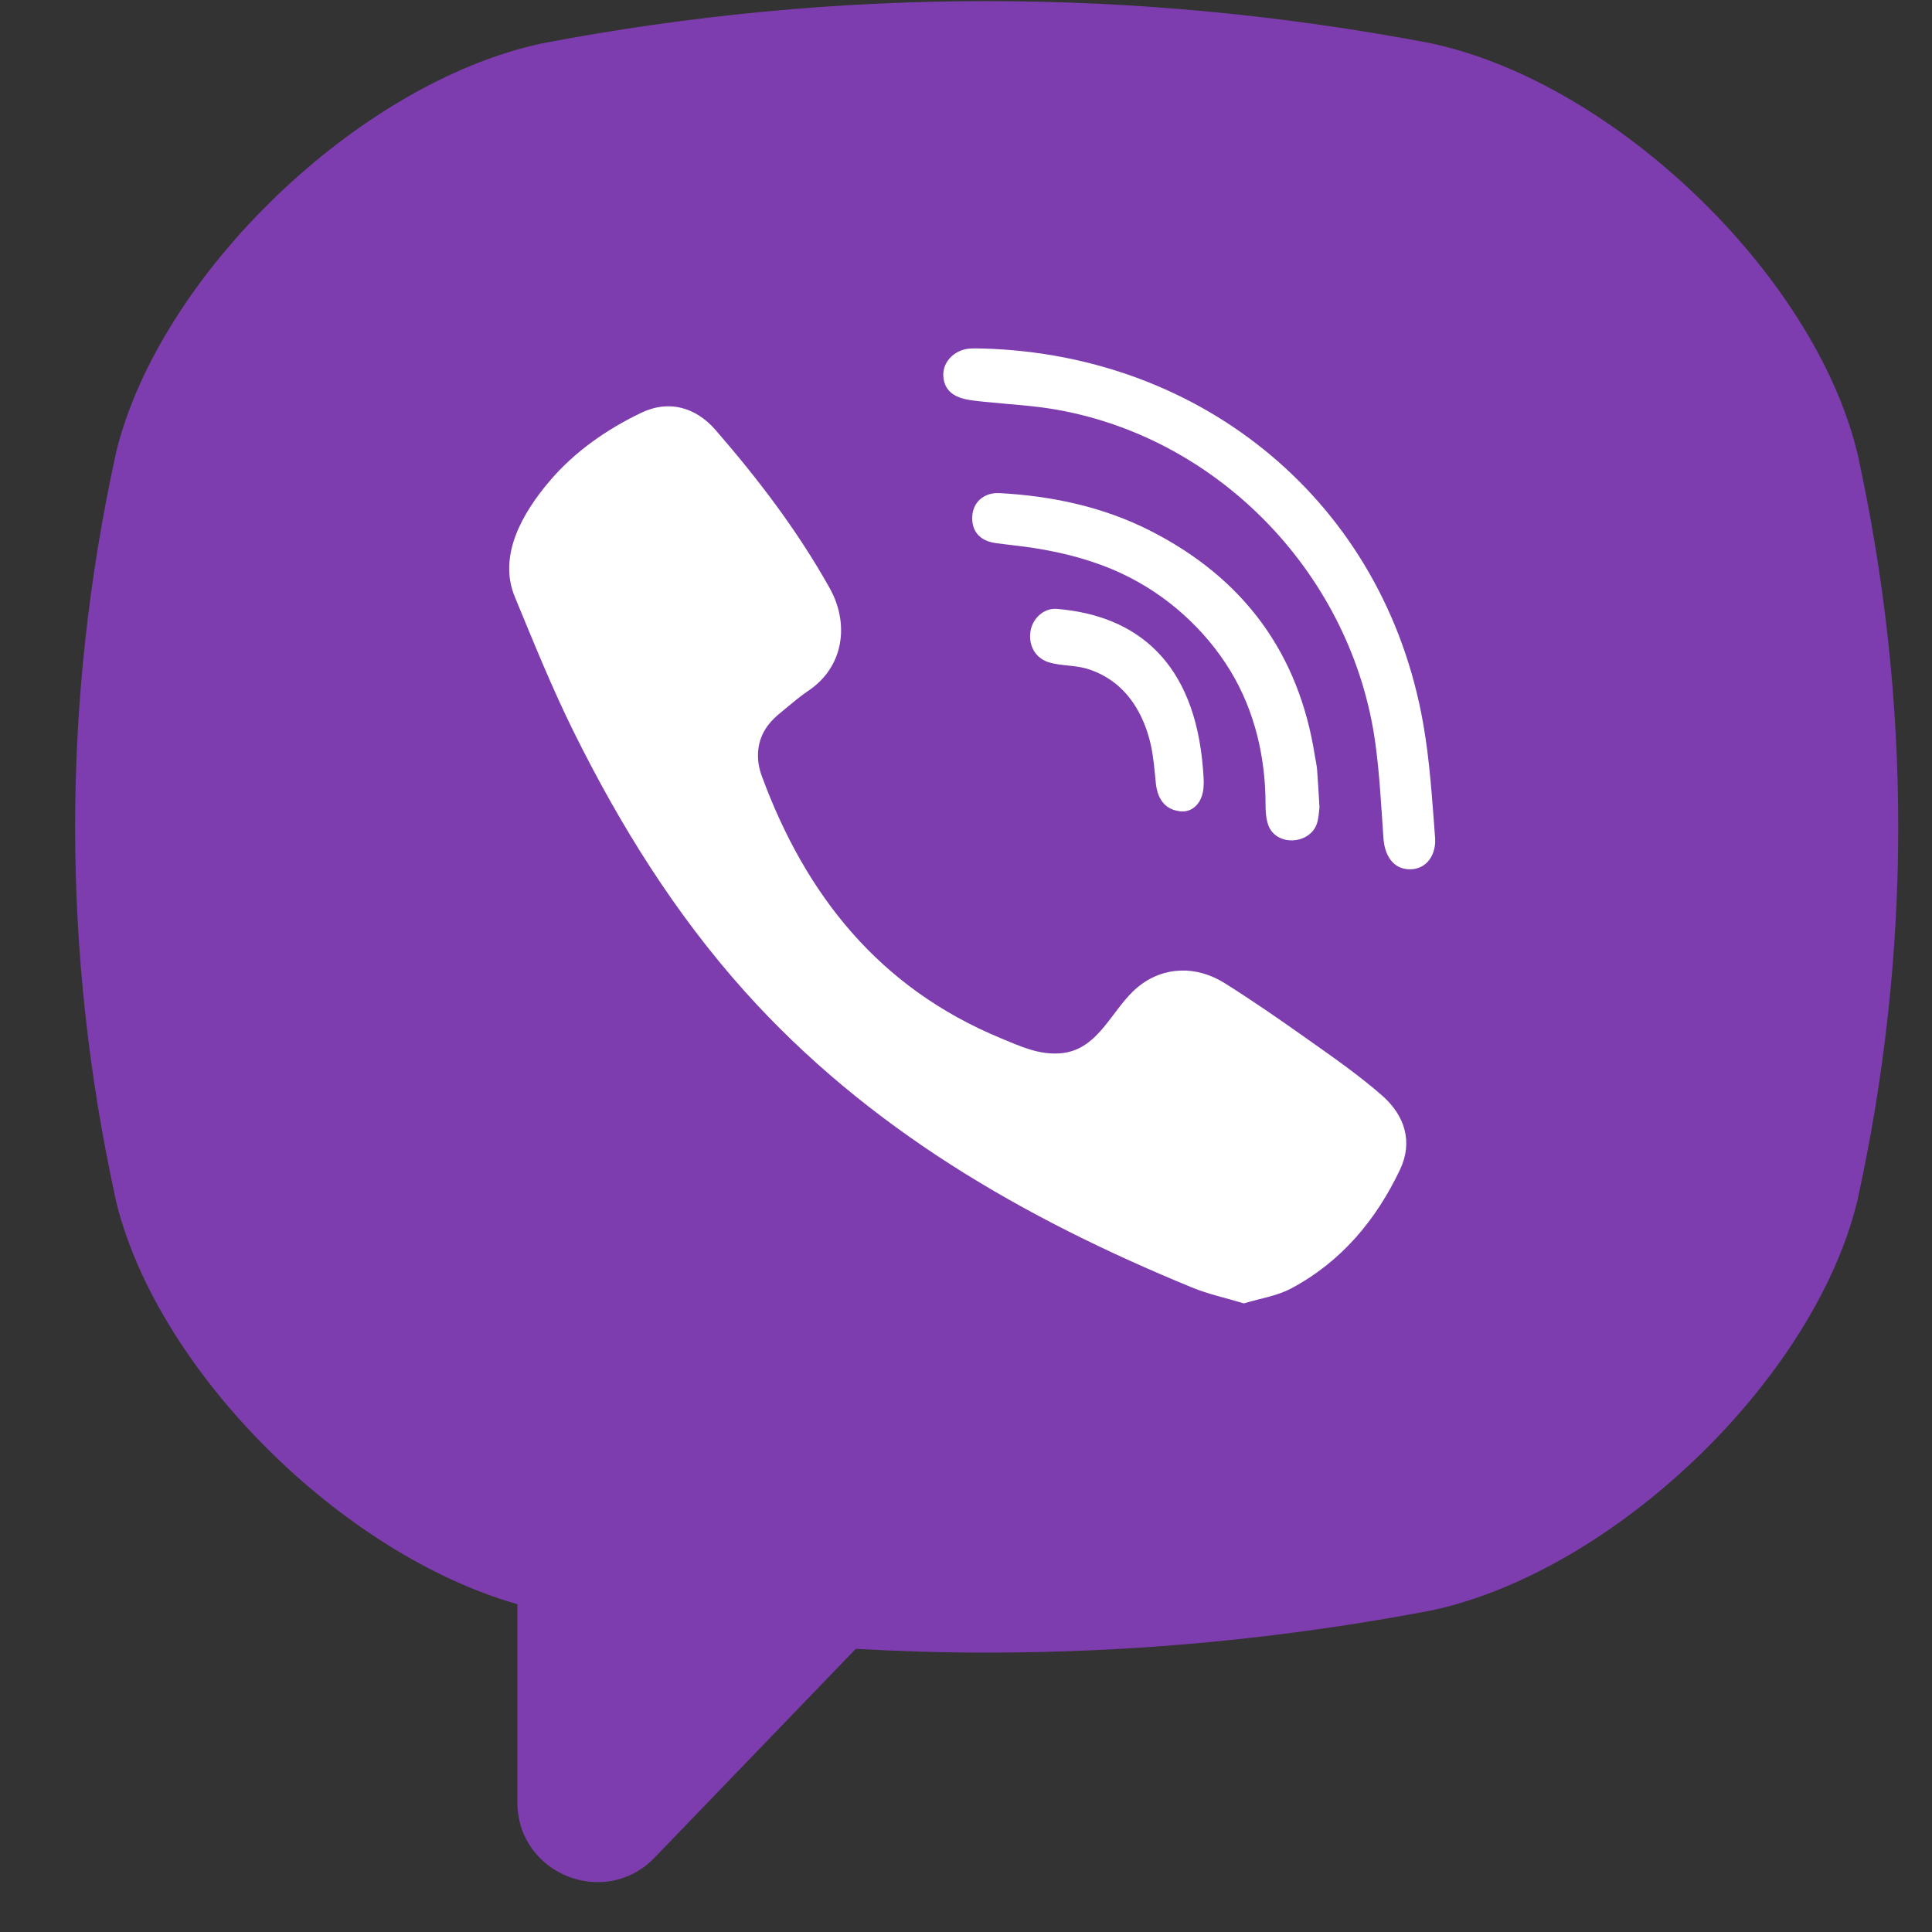
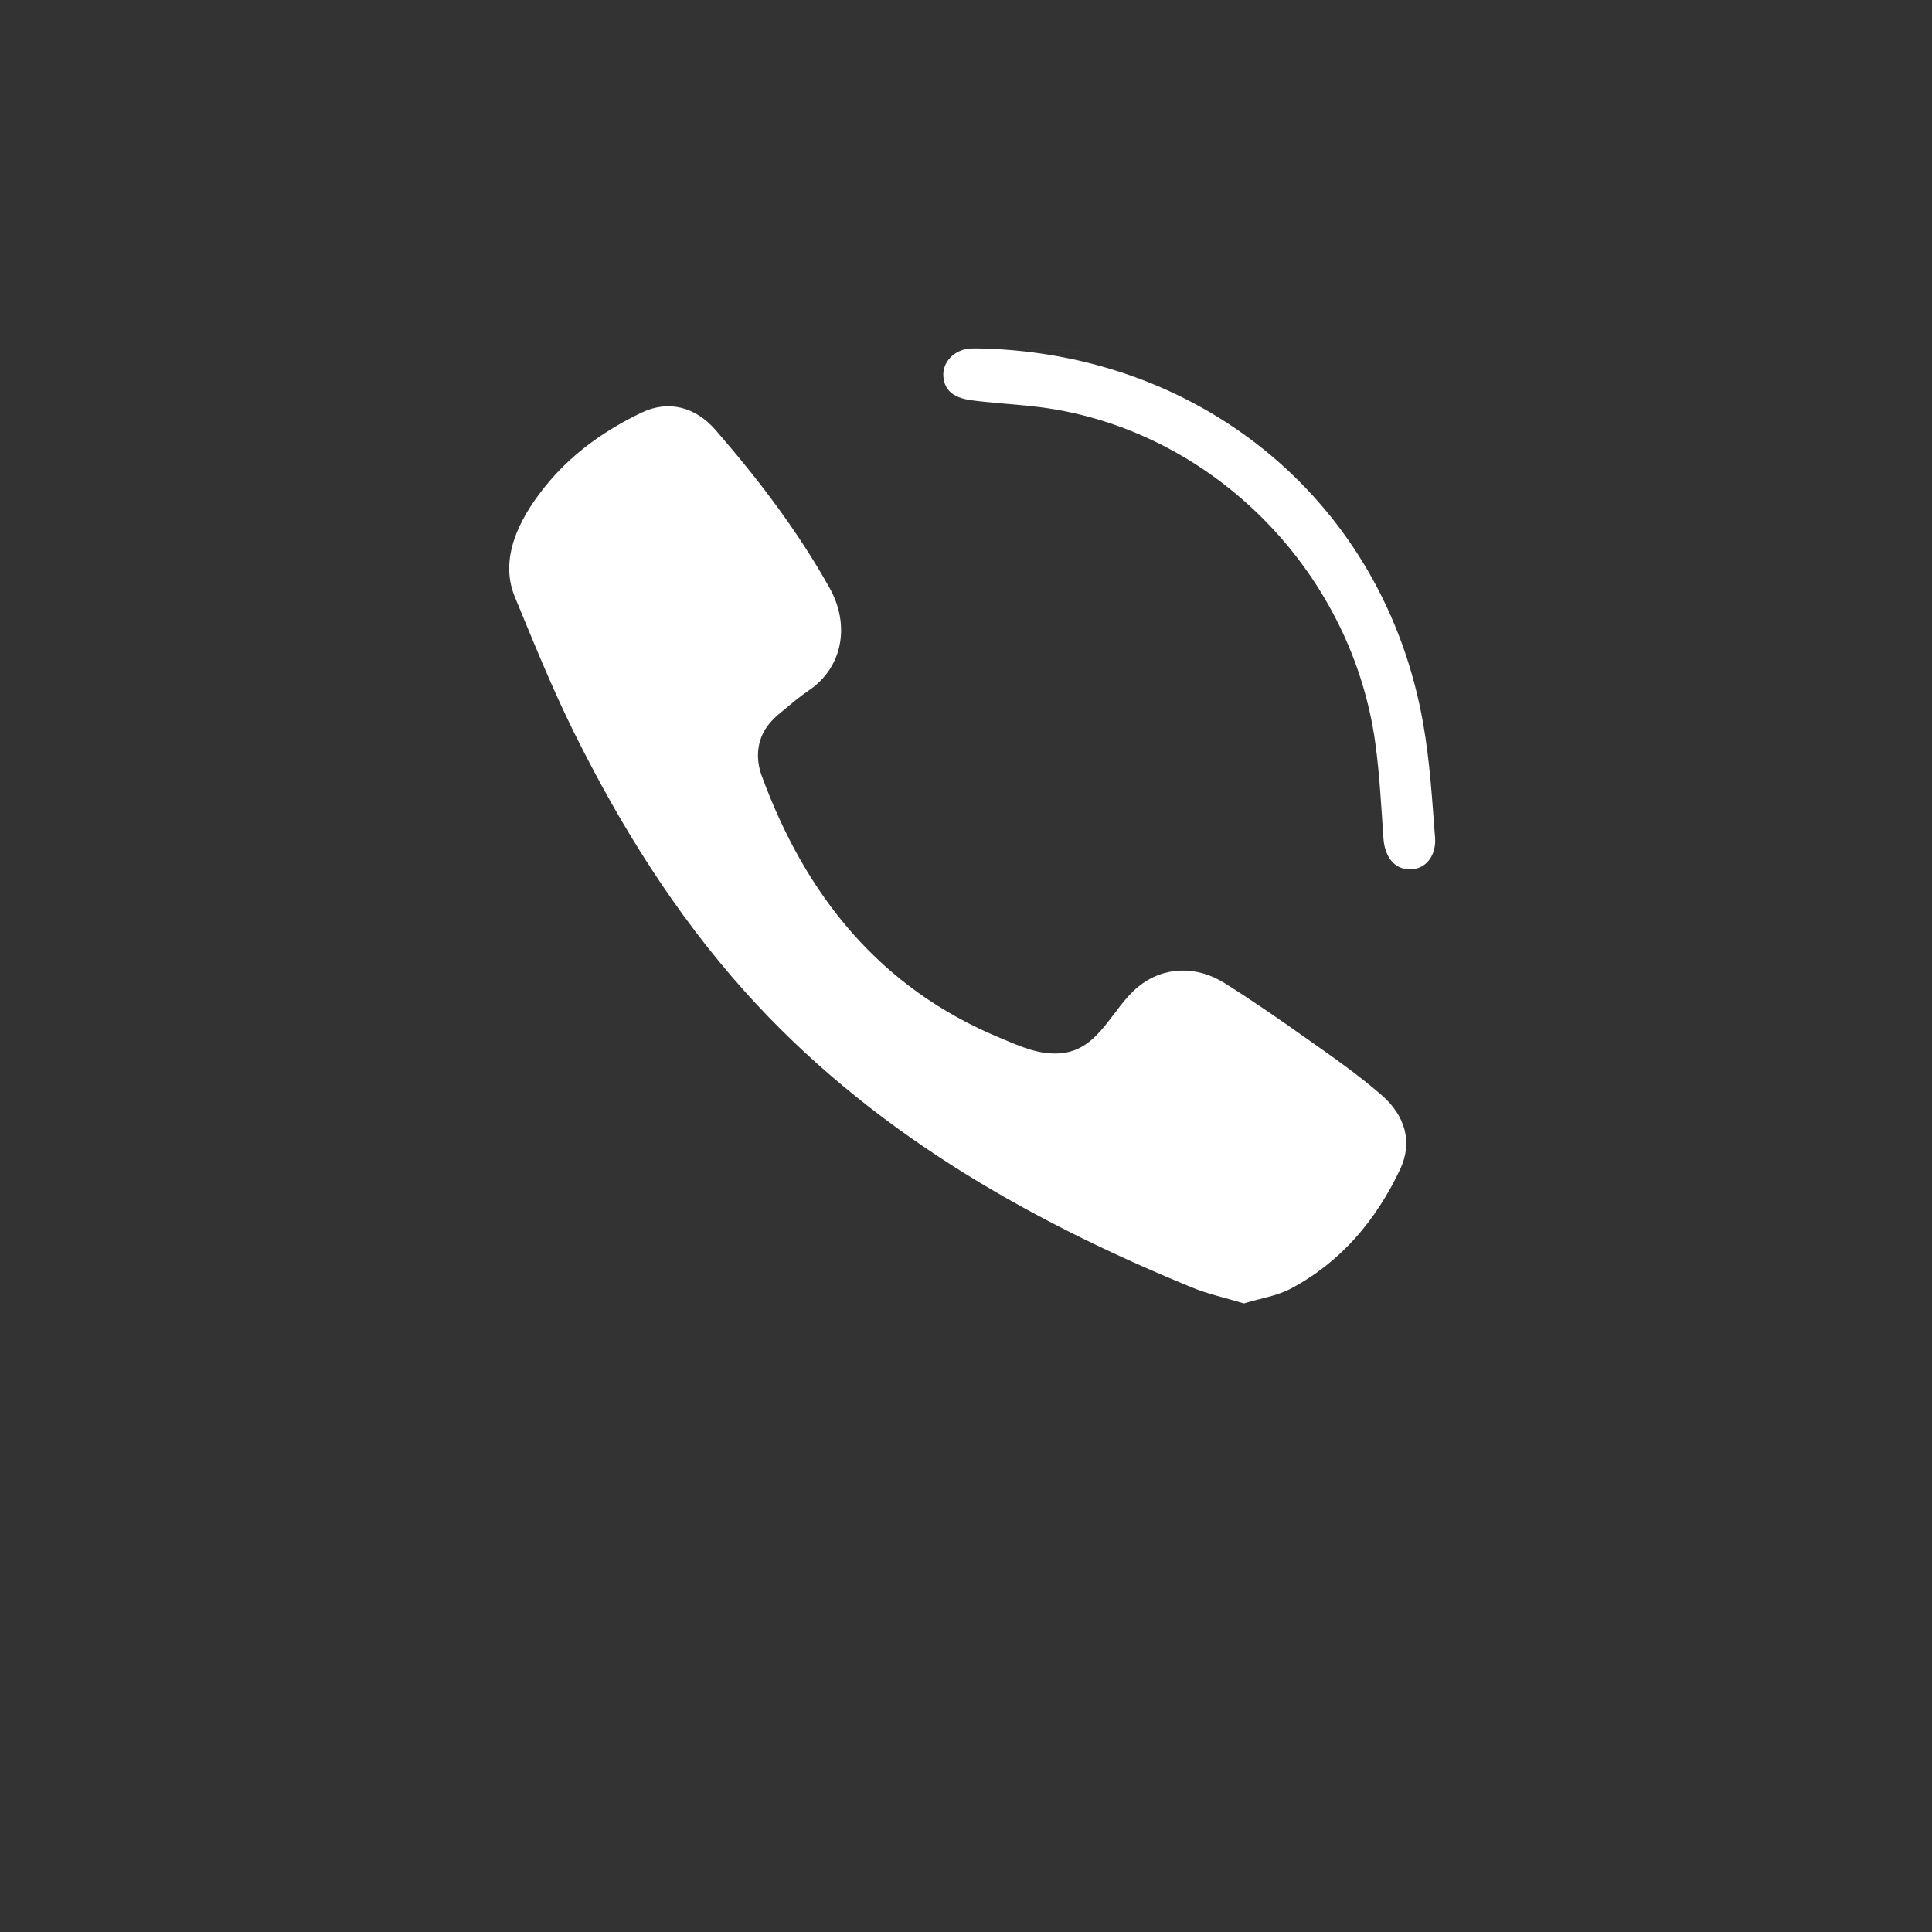
<svg xmlns="http://www.w3.org/2000/svg" width="25" height="25" viewBox="0 0 25 25" fill="none">
  <rect x="0" y="0" width="25" height="25" fill="#333333" stroke="none" />
-   <path d="M24.035 5.866L24.028 5.838C23.459 3.542 20.893 1.077 18.537 0.565L18.511 0.559C14.699 -0.167 10.835 -0.167 7.025 0.559L6.997 0.565C4.642 1.077 2.076 3.542 1.506 5.838L1.5 5.866C0.796 9.074 0.796 12.326 1.5 15.534L1.506 15.562C2.052 17.76 4.426 20.112 6.695 20.758V23.322C6.695 24.25 7.828 24.706 8.472 24.036L11.074 21.336C11.638 21.367 12.203 21.385 12.768 21.385C14.686 21.385 16.605 21.204 18.511 20.841L18.537 20.836C20.893 20.323 23.459 17.858 24.028 15.562L24.035 15.534C24.739 12.326 24.739 9.074 24.035 5.866Z" fill="#7D3DAF" />
  <path d="M16.097 16.866C15.859 16.794 15.632 16.746 15.422 16.659C13.239 15.762 11.231 14.605 9.64 12.832C8.735 11.823 8.027 10.685 7.429 9.48C7.145 8.908 6.906 8.314 6.662 7.724C6.439 7.186 6.767 6.631 7.112 6.225C7.435 5.845 7.852 5.554 8.303 5.339C8.654 5.172 9.002 5.268 9.259 5.564C9.814 6.203 10.325 6.874 10.738 7.614C10.992 8.07 10.922 8.627 10.462 8.937C10.35 9.012 10.248 9.1 10.144 9.186C10.052 9.26 9.966 9.335 9.903 9.436C9.789 9.621 9.783 9.839 9.857 10.04C10.425 11.586 11.383 12.788 12.954 13.436C13.205 13.54 13.457 13.66 13.747 13.627C14.232 13.571 14.389 13.044 14.729 12.768C15.061 12.499 15.486 12.496 15.844 12.72C16.202 12.944 16.549 13.185 16.894 13.429C17.232 13.668 17.569 13.901 17.882 14.174C18.182 14.436 18.285 14.779 18.116 15.135C17.807 15.786 17.356 16.328 16.706 16.673C16.523 16.771 16.304 16.802 16.097 16.866C15.859 16.794 16.304 16.802 16.097 16.866Z" fill="white" />
  <path d="M12.72 4.51C15.572 4.59 17.914 6.507 18.416 9.363C18.502 9.849 18.532 10.347 18.57 10.841C18.586 11.049 18.47 11.246 18.249 11.249C18.02 11.251 17.917 11.058 17.902 10.85C17.873 10.439 17.853 10.026 17.797 9.618C17.502 7.467 15.808 5.687 13.693 5.305C13.375 5.247 13.049 5.232 12.727 5.198C12.523 5.176 12.256 5.164 12.211 4.907C12.173 4.692 12.352 4.521 12.555 4.51C12.61 4.507 12.665 4.509 12.72 4.51C15.572 4.59 12.665 4.509 12.72 4.51Z" fill="white" />
-   <path d="M17.074 10.446C17.069 10.481 17.067 10.564 17.045 10.643C16.966 10.927 16.515 10.963 16.411 10.676C16.381 10.591 16.376 10.494 16.376 10.402C16.375 9.802 16.238 9.203 15.922 8.682C15.596 8.146 15.099 7.695 14.516 7.422C14.164 7.257 13.782 7.155 13.396 7.094C13.227 7.067 13.056 7.051 12.887 7.028C12.681 7.001 12.571 6.876 12.581 6.682C12.59 6.501 12.729 6.37 12.936 6.381C13.616 6.418 14.273 6.559 14.877 6.864C16.107 7.487 16.809 8.468 17.014 9.779C17.024 9.839 17.038 9.898 17.043 9.957C17.055 10.104 17.062 10.252 17.074 10.446C17.069 10.481 17.062 10.252 17.074 10.446Z" fill="white" />
-   <path d="M15.324 10.499C15.1 10.503 14.979 10.363 14.956 10.13C14.94 9.968 14.927 9.804 14.893 9.646C14.825 9.335 14.679 9.047 14.447 8.856C14.338 8.767 14.214 8.701 14.084 8.659C13.919 8.605 13.748 8.62 13.584 8.574C13.405 8.525 13.306 8.362 13.334 8.172C13.36 8 13.508 7.866 13.675 7.879C14.716 7.964 15.461 8.572 15.567 9.956C15.575 10.054 15.584 10.157 15.565 10.251C15.532 10.411 15.427 10.491 15.324 10.499C15.1 10.503 15.427 10.491 15.324 10.499Z" fill="white" />
</svg>